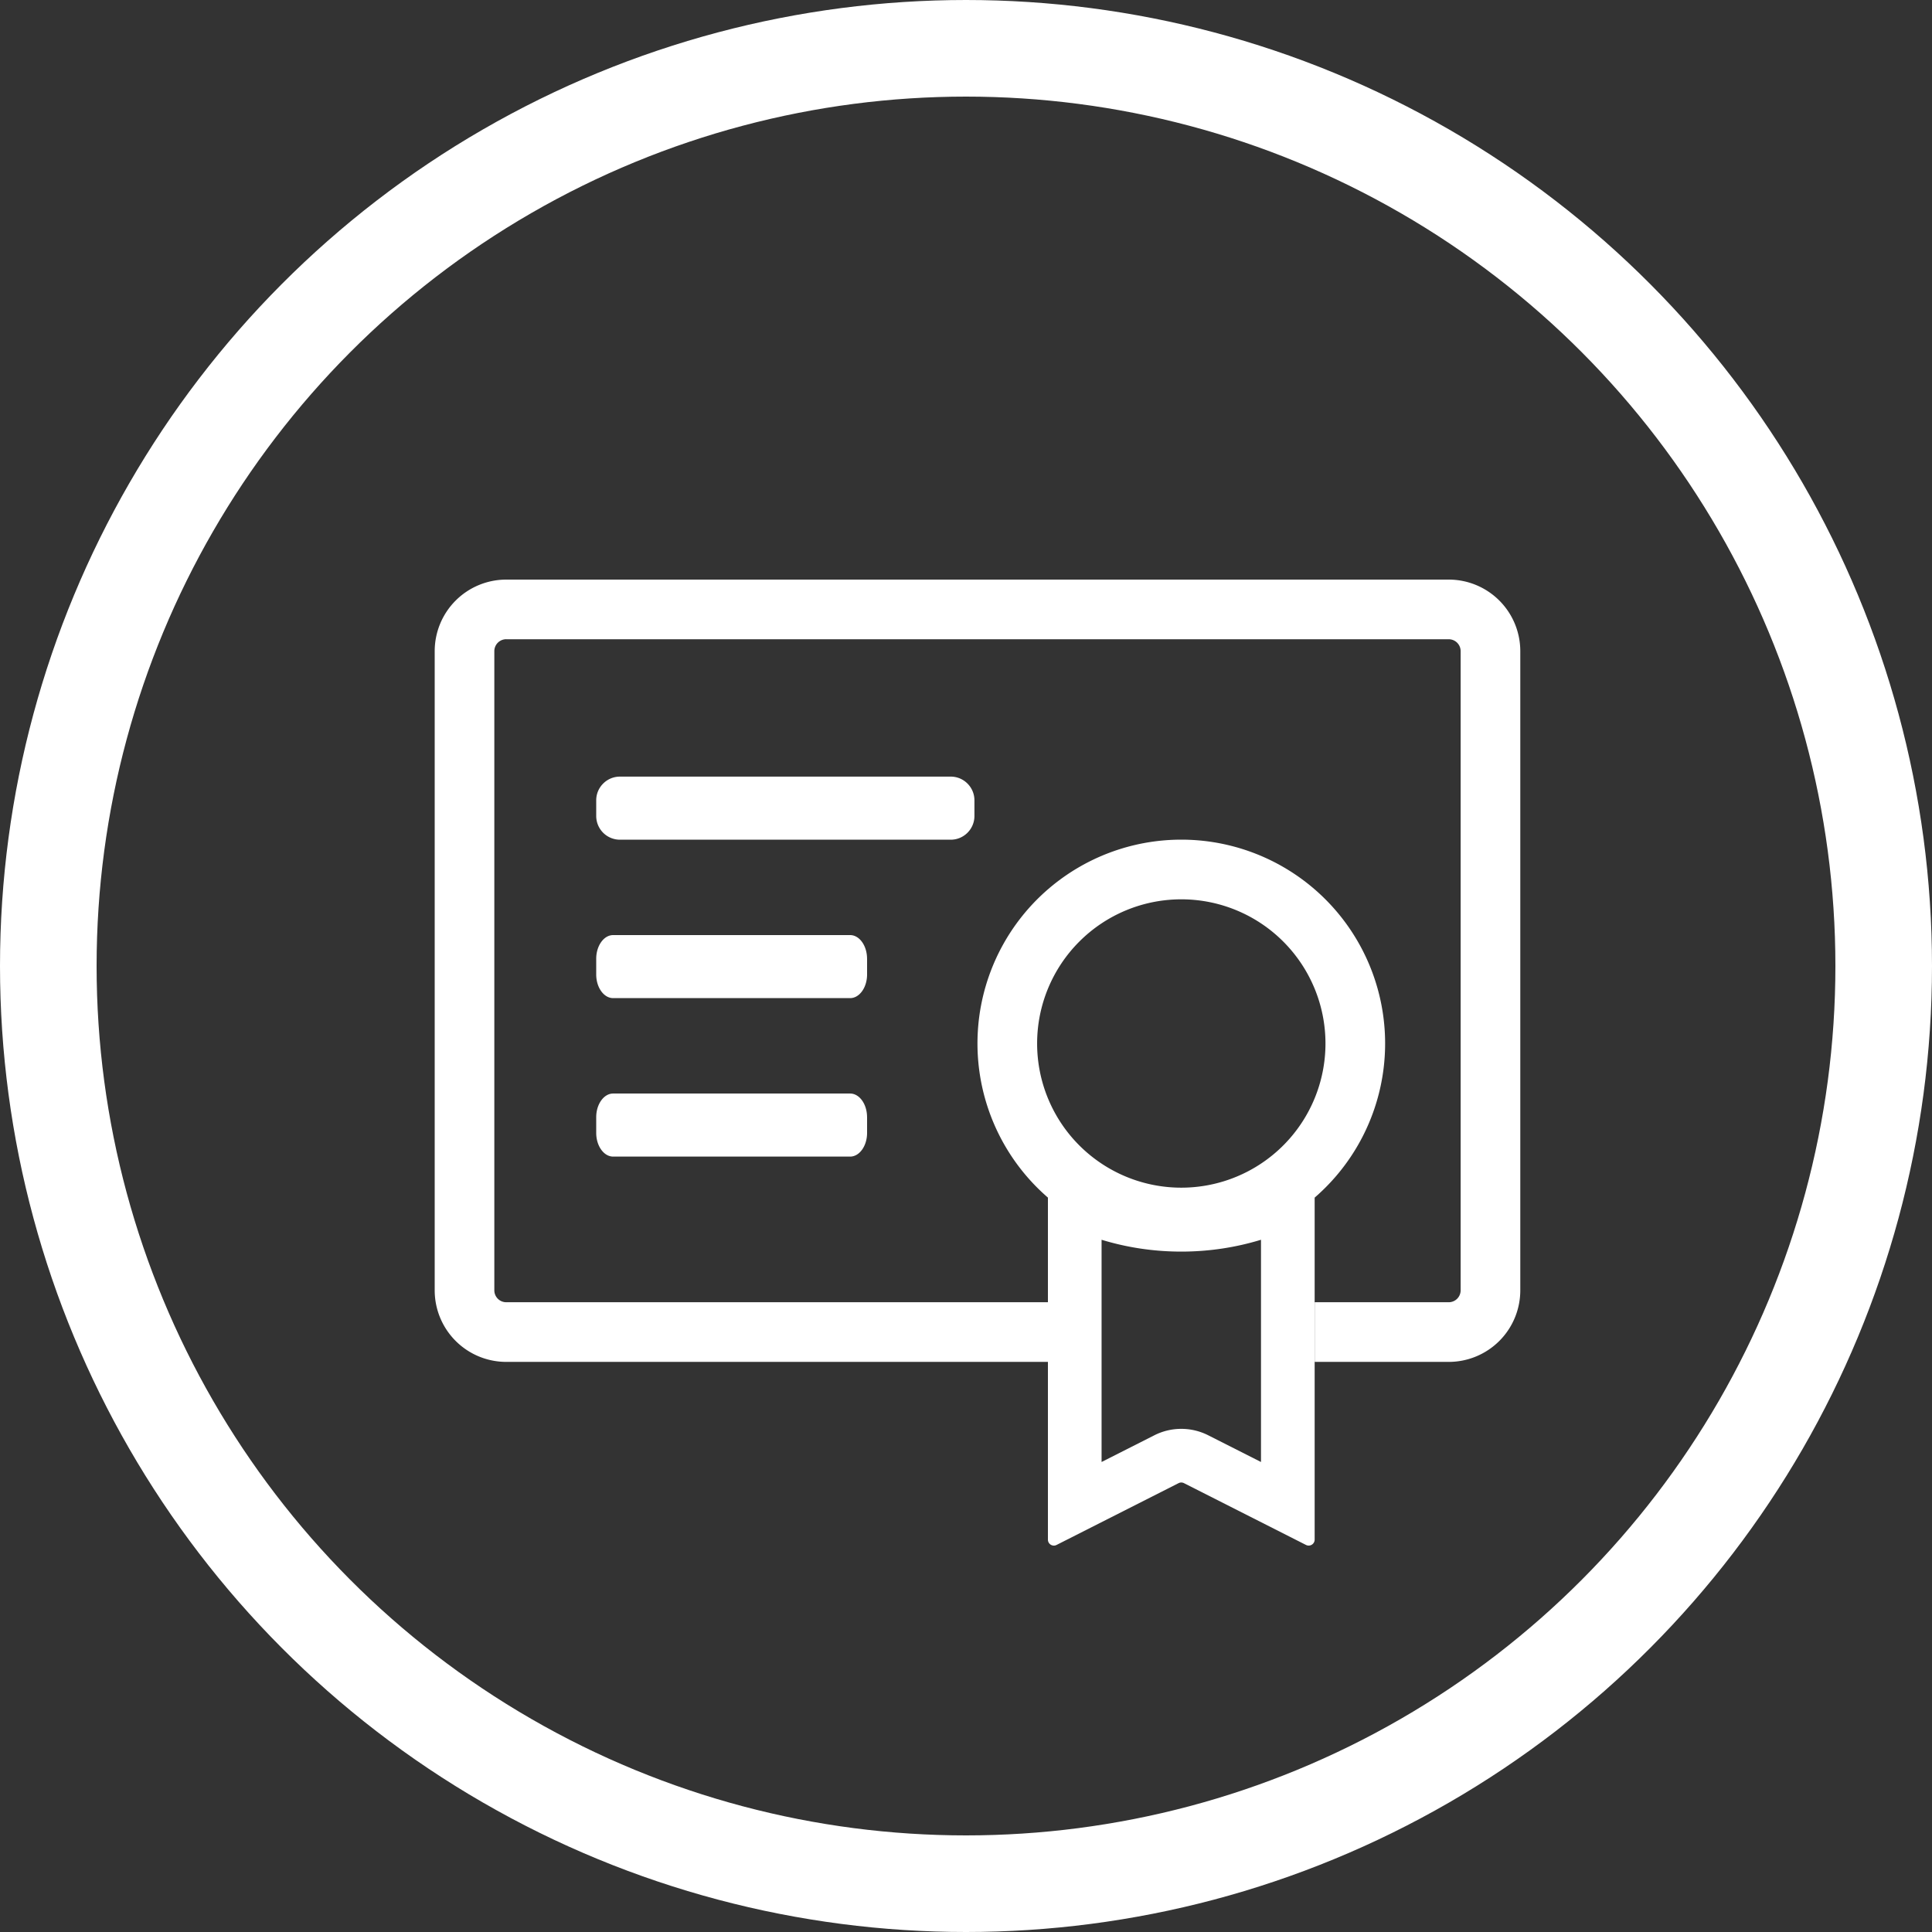
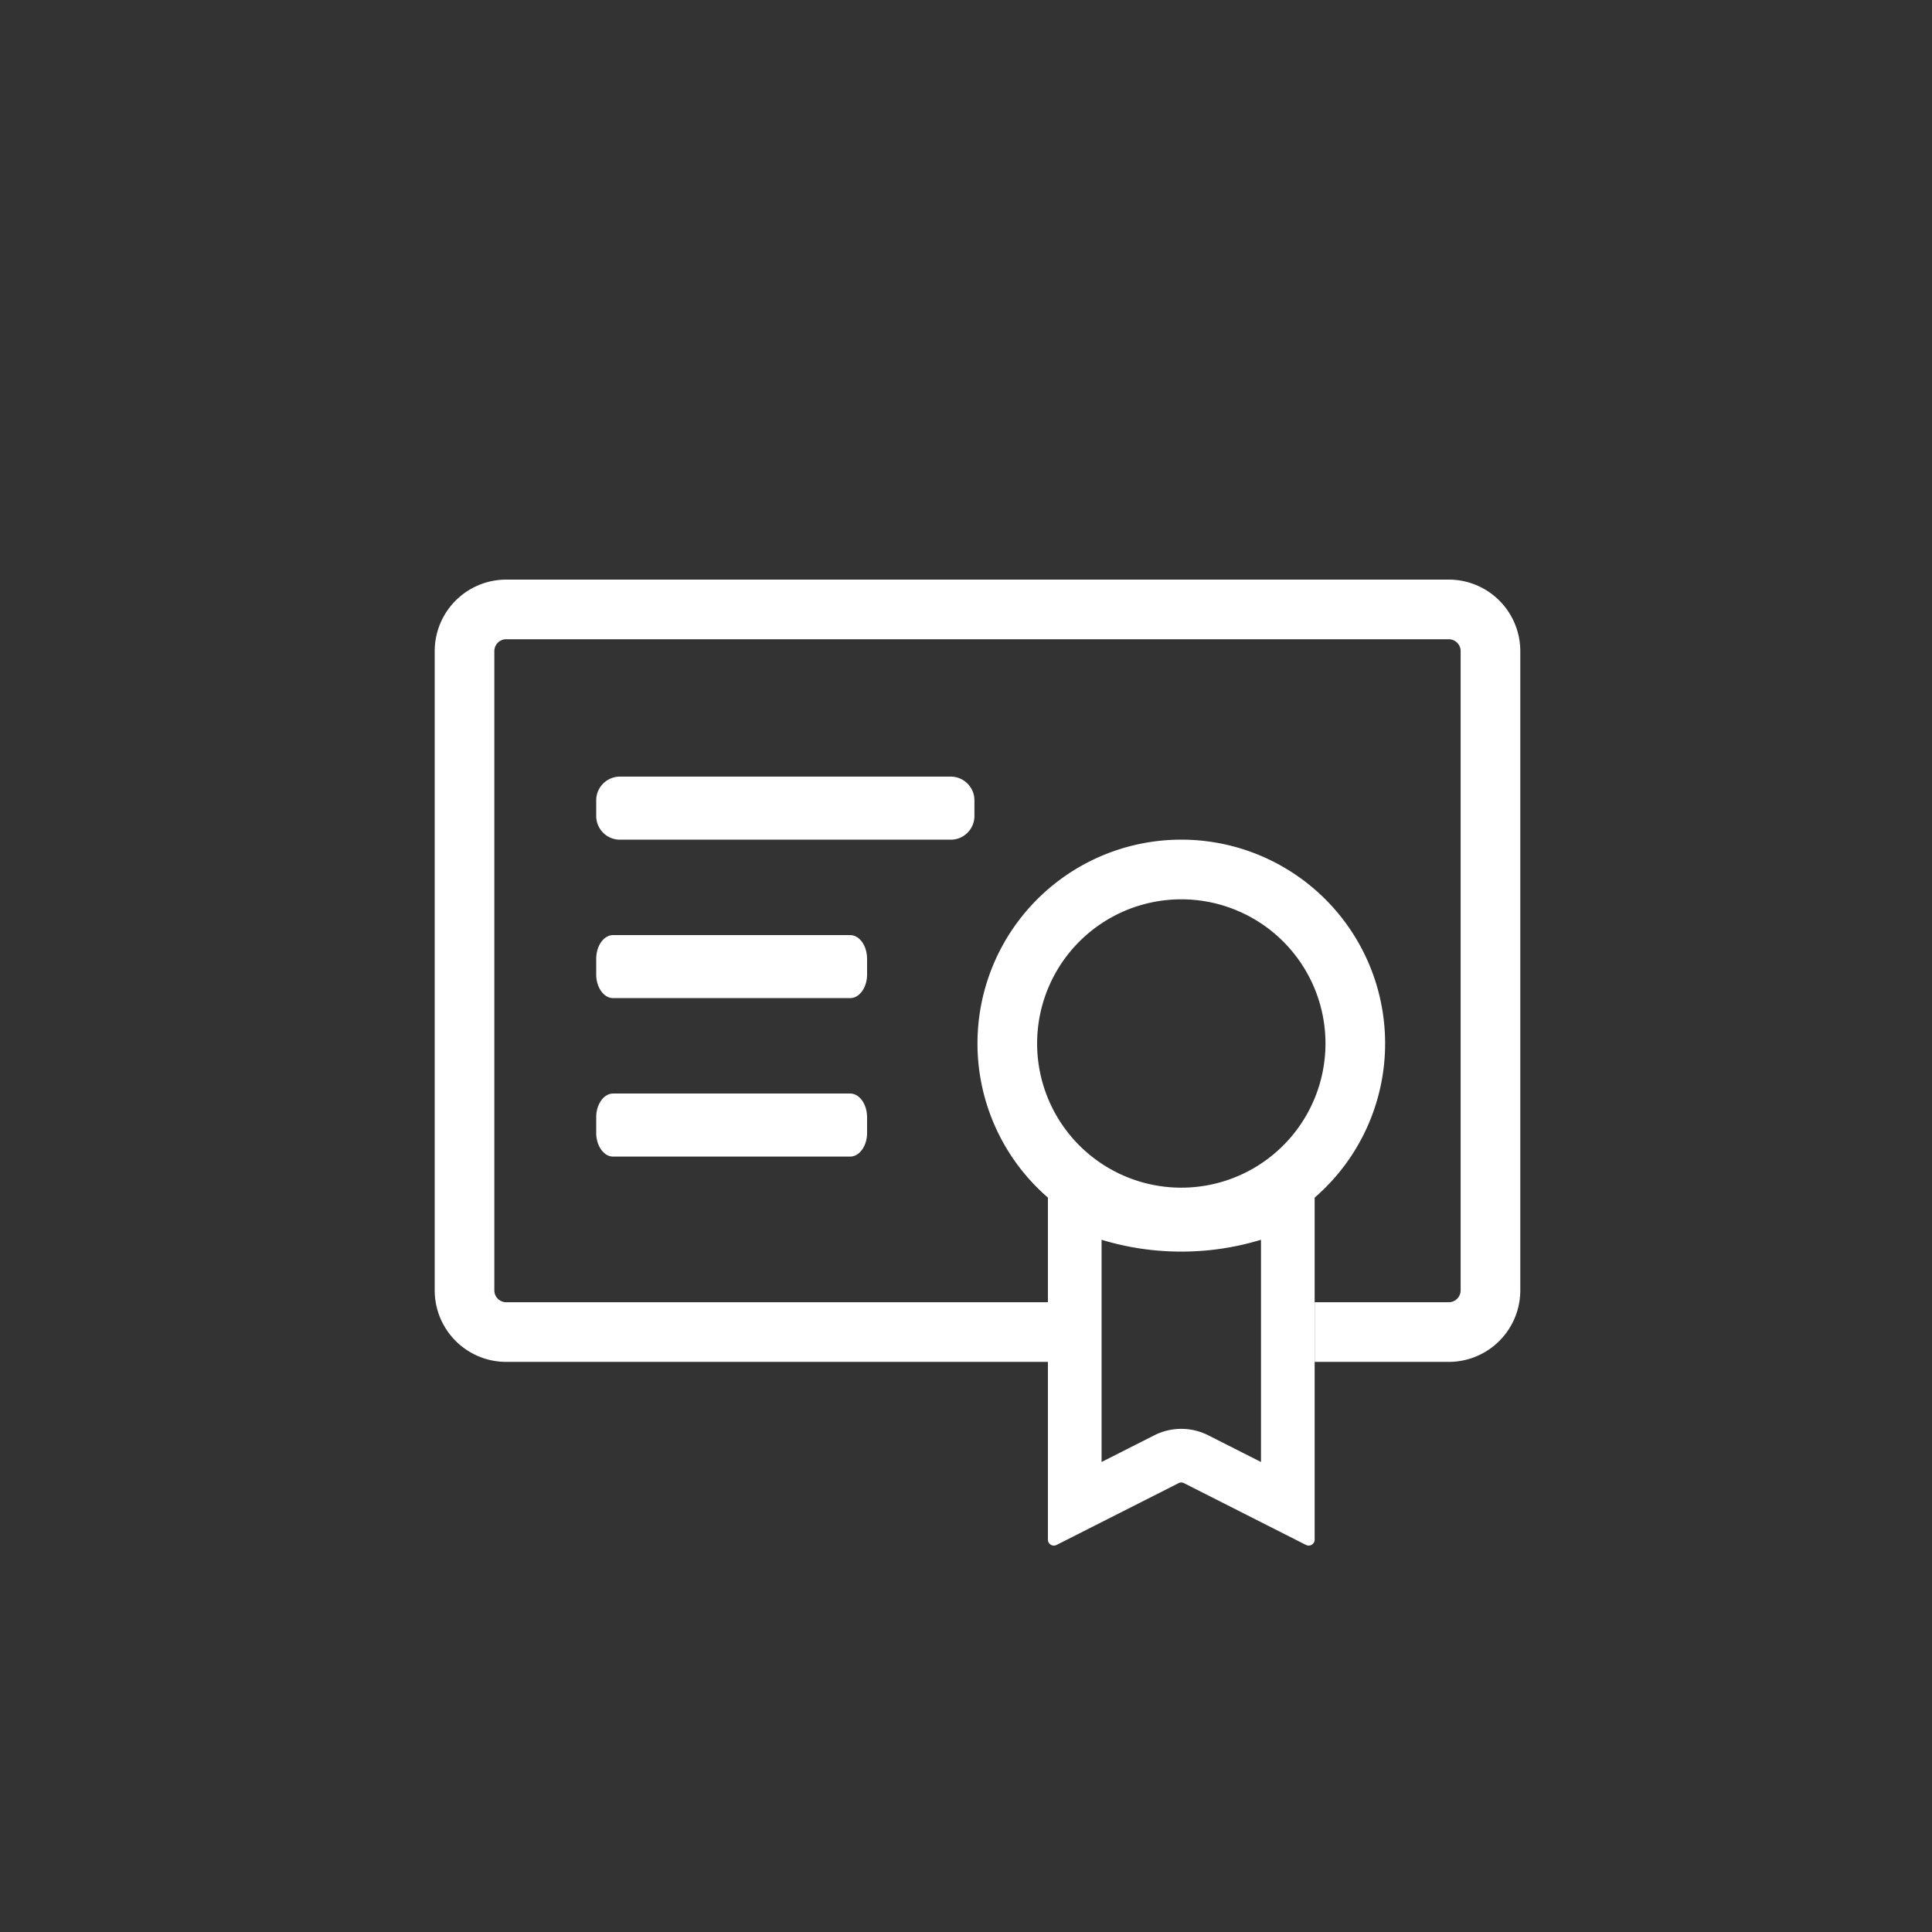
<svg xmlns="http://www.w3.org/2000/svg" width="80" height="80" viewBox="0 0 80 80" fill="none">
  <rect x="0" y="0" width="80" height="80" fill="#333333" stroke="none" />
-   <circle cx="40" cy="40" r="38" stroke="#fff" stroke-width="4" />
  <path fill-rule="evenodd" clip-rule="evenodd" d="M20.963 26.47h39.025c.273 0 .494.22.494.493V53.43a.494.494 0 0 1-.494.493h-5.55v2.47h5.55a2.963 2.963 0 0 0 2.964-2.963V26.963A2.963 2.963 0 0 0 59.988 24H20.963A2.963 2.963 0 0 0 18 26.963V53.43a2.963 2.963 0 0 0 2.963 2.963h22.43v-2.47h-22.43a.494.494 0 0 1-.494-.493V26.963c0-.273.221-.494.494-.494z" fill="#fff" />
  <path fill-rule="evenodd" clip-rule="evenodd" d="M54.885 43.209a5.97 5.97 0 1 1-11.94 0 5.97 5.97 0 0 1 11.94 0zm-.447 6.381a8.44 8.44 0 1 0-11.046 0v14.163c0 .184.194.303.358.22l5.053-2.559a.247.247 0 0 1 .223 0l5.053 2.559a.247.247 0 0 0 .358-.22V49.59zm-5.524 2.236c1.147 0 2.256-.171 3.301-.49v9.202l-2.185-1.106a2.47 2.47 0 0 0-2.231 0l-2.185 1.106v-9.202c1.045.319 2.153.49 3.3.49zM40.349 33.138v.652c0 .539-.44.98-.98.98H25.668a.982.982 0 0 1-.98-.98v-.652c0-.539.441-.98.98-.98H39.37c.538 0 .979.441.979.98zM35.904 39.699v.652c0 .538-.316.979-.701.979h-9.814c-.386 0-.701-.44-.701-.979V39.7c0-.539.315-.98.7-.98h9.815c.385 0 .7.441.7.98zM35.904 46.26v.652c0 .539-.316.98-.701.98h-9.814c-.386 0-.701-.441-.701-.98v-.652c0-.538.315-.979.7-.979h9.815c.385 0 .7.44.7.979z" fill="#fff" />
</svg>